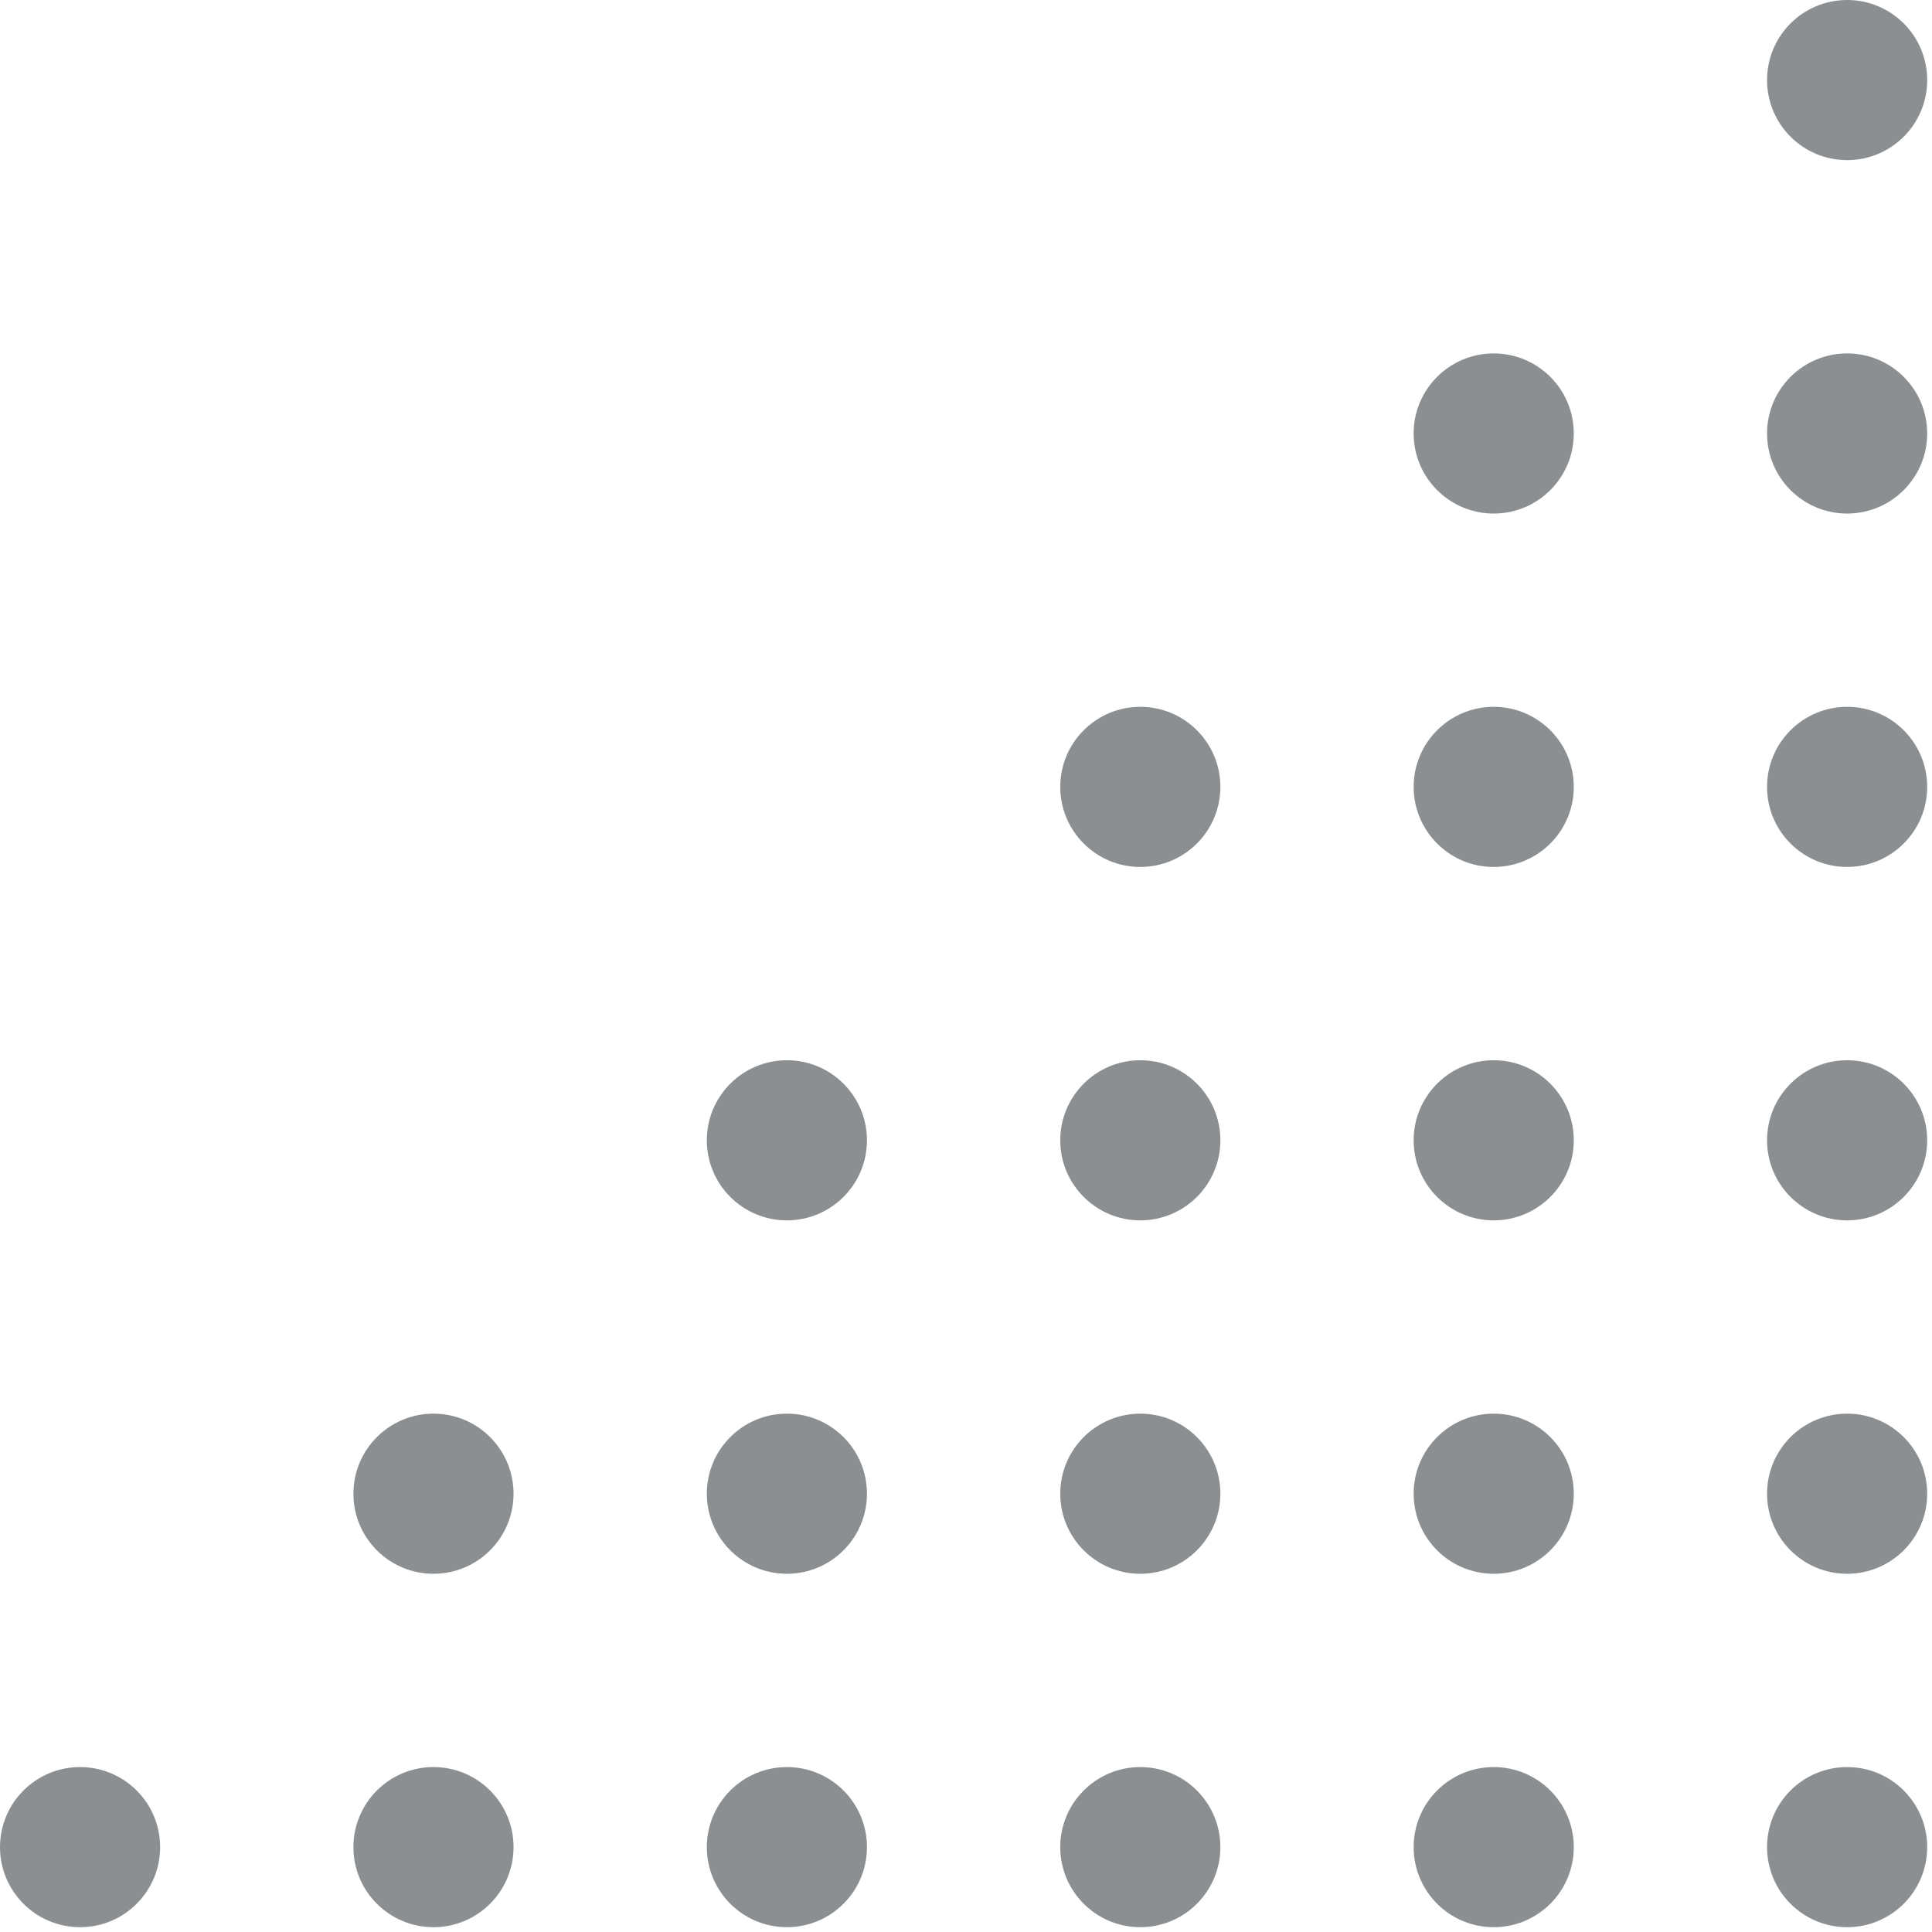
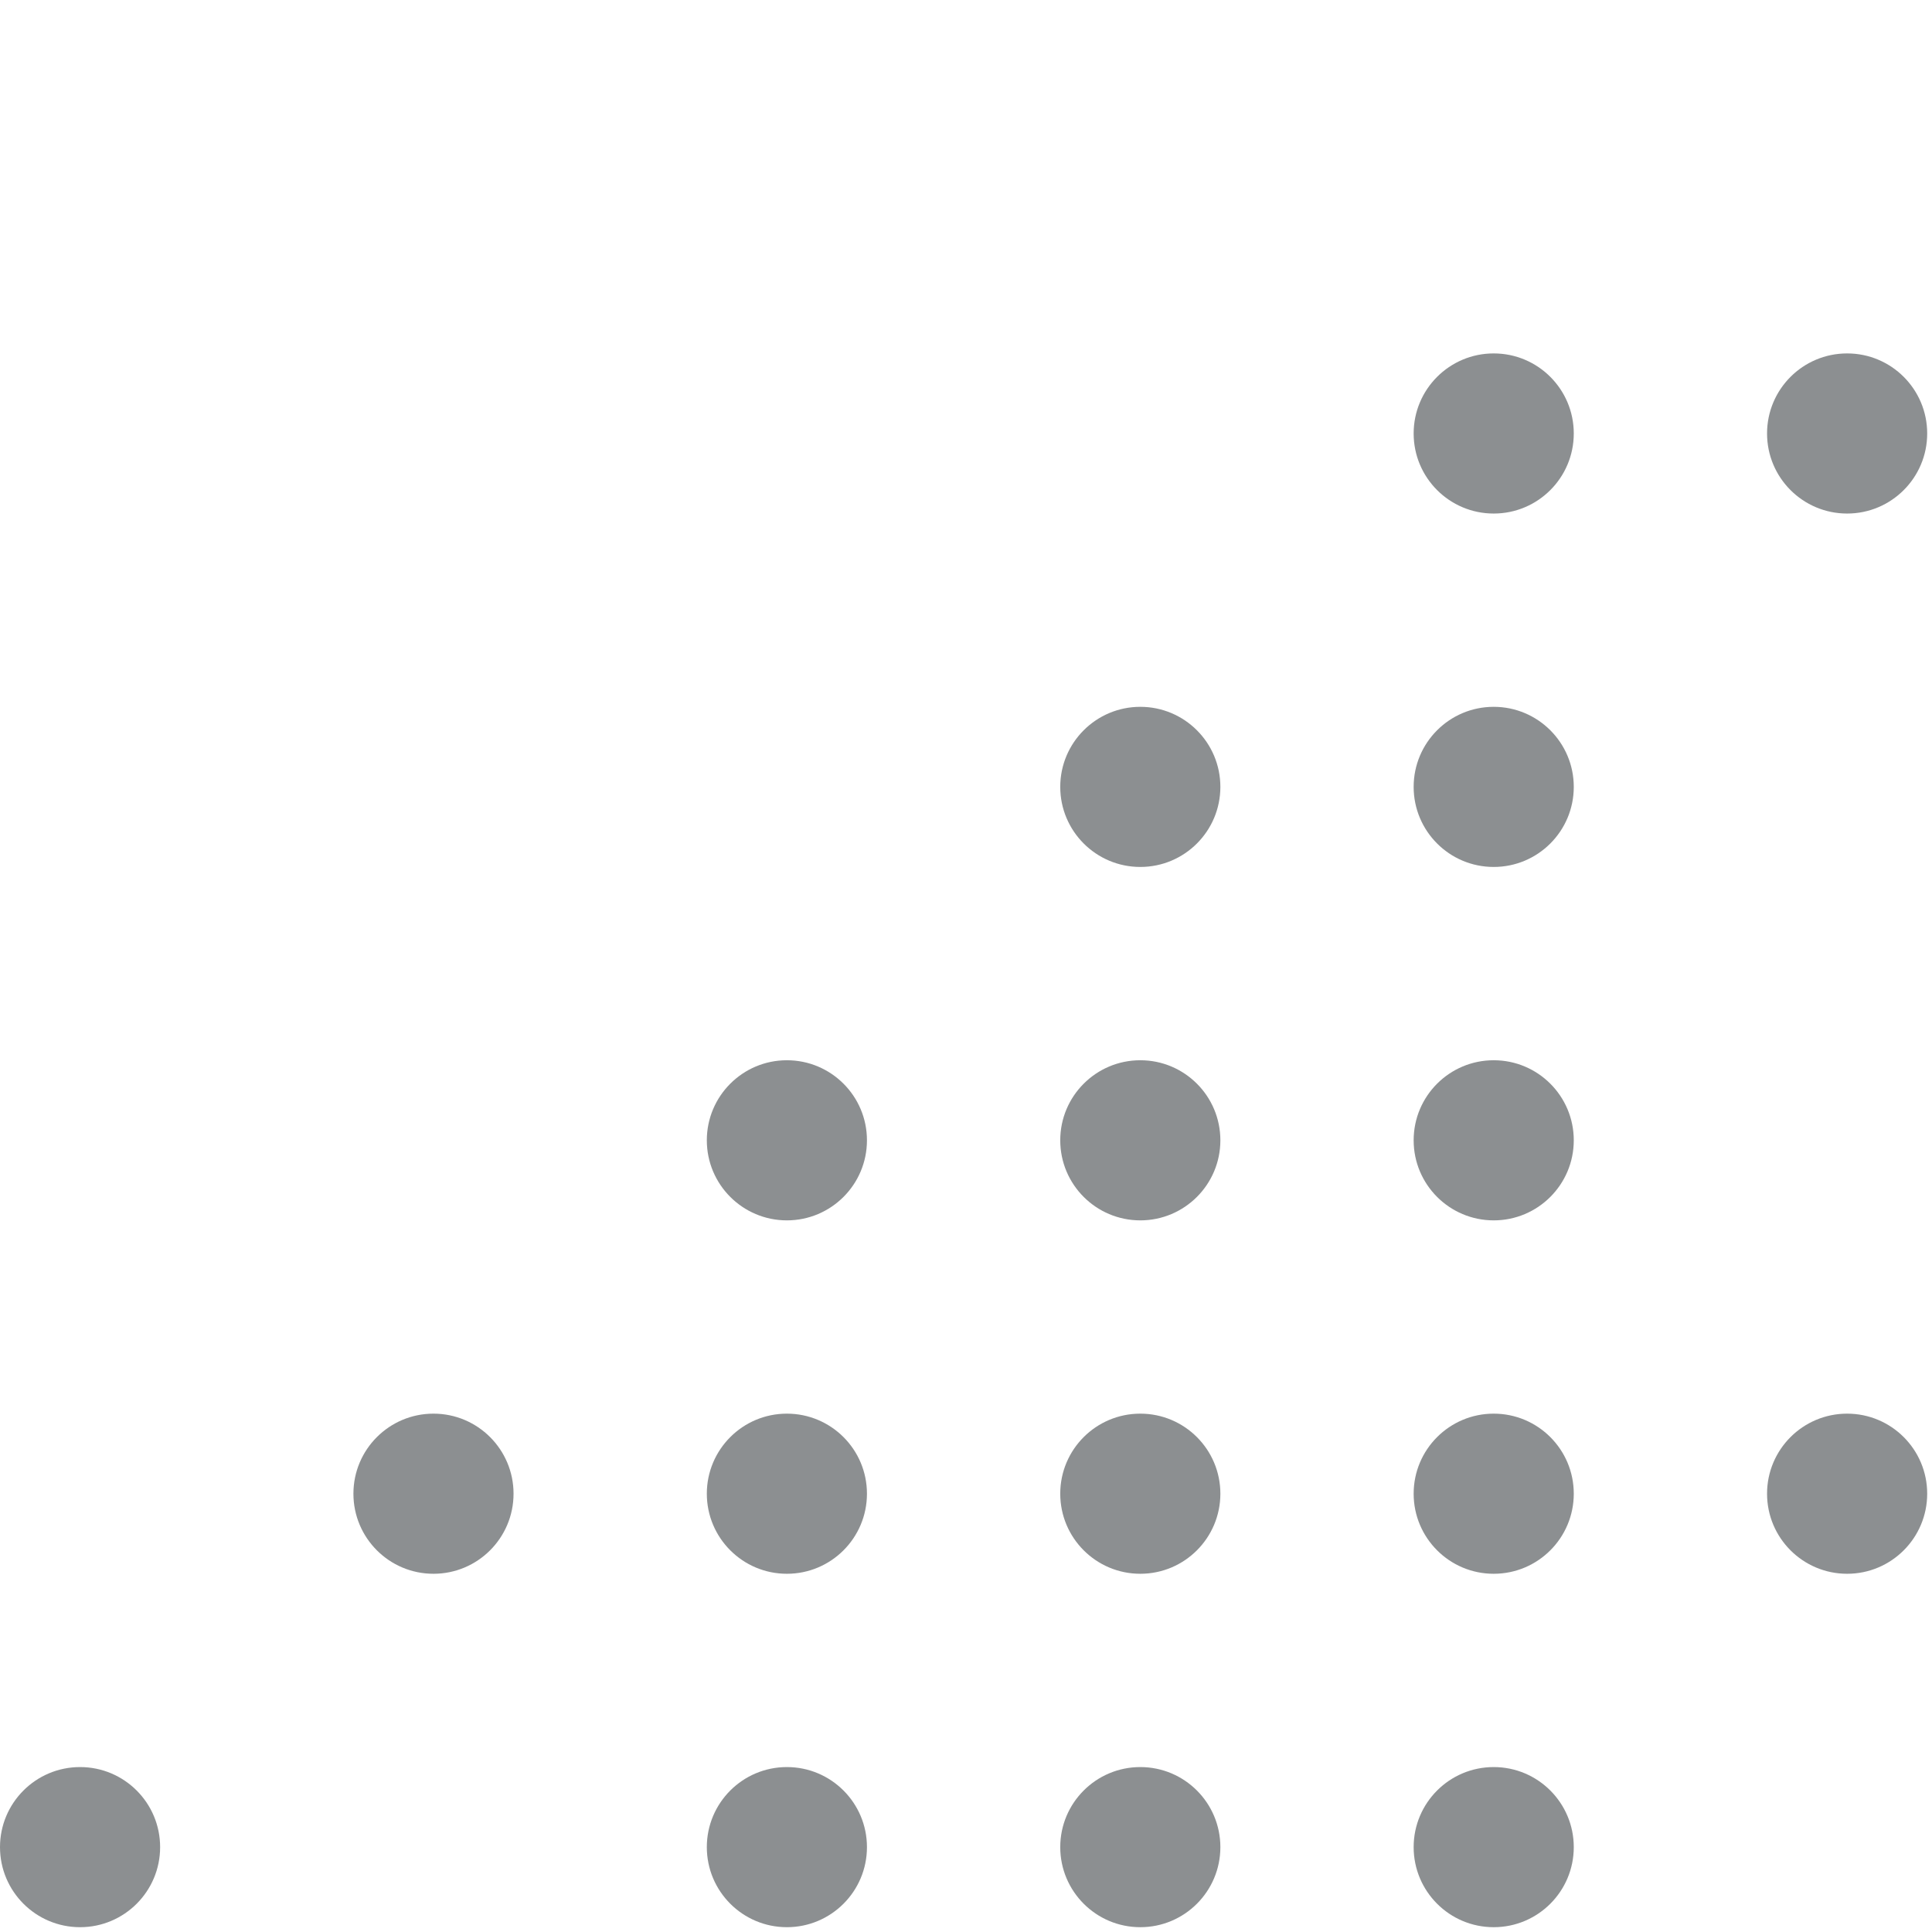
<svg xmlns="http://www.w3.org/2000/svg" width="154" height="154" viewBox="0 0 154 154" fill="none">
  <g opacity="0.5">
-     <path d="M140.852 6.382C140.852 2.857 143.71 2.49129e-05 147.235 2.52211e-05C150.759 2.55292e-05 153.617 2.857 153.617 6.382C153.617 9.907 150.759 12.764 147.235 12.764C143.71 12.764 140.852 9.907 140.852 6.382Z" fill="#1A2023" />
    <path d="M140.852 34.553C140.852 31.028 143.71 28.171 147.235 28.171C150.759 28.171 153.617 31.028 153.617 34.553C153.617 38.078 150.759 40.935 147.235 40.935C143.71 40.935 140.852 38.078 140.852 34.553Z" fill="#1A2023" />
    <path d="M112.682 34.553C112.682 31.028 115.539 28.171 119.064 28.171C122.589 28.171 125.446 31.028 125.446 34.553C125.446 38.078 122.589 40.935 119.064 40.935C115.539 40.935 112.682 38.078 112.682 34.553Z" fill="#1A2023" />
-     <path d="M140.852 62.723C140.852 59.199 143.71 56.341 147.235 56.341C150.759 56.341 153.617 59.199 153.617 62.723C153.617 66.248 150.759 69.105 147.235 69.105C143.71 69.105 140.852 66.248 140.852 62.723Z" fill="#1A2023" />
    <path d="M112.682 62.723C112.682 59.199 115.539 56.341 119.064 56.341C122.589 56.341 125.446 59.199 125.446 62.723C125.446 66.248 122.589 69.105 119.064 69.105C115.539 69.105 112.682 66.248 112.682 62.723Z" fill="#1A2023" />
    <path d="M84.512 62.723C84.512 59.199 87.369 56.341 90.894 56.341C94.418 56.341 97.276 59.199 97.276 62.723C97.276 66.248 94.418 69.105 90.894 69.105C87.369 69.105 84.512 66.248 84.512 62.723Z" fill="#1A2023" />
-     <path d="M140.852 90.894C140.852 87.369 143.71 84.512 147.235 84.512C150.759 84.512 153.617 87.369 153.617 90.894C153.617 94.418 150.759 97.276 147.235 97.276C143.71 97.276 140.852 94.418 140.852 90.894Z" fill="#1A2023" />
    <path d="M112.682 90.894C112.682 87.369 115.539 84.512 119.064 84.512C122.589 84.512 125.446 87.369 125.446 90.894C125.446 94.418 122.589 97.276 119.064 97.276C115.539 97.276 112.682 94.418 112.682 90.894Z" fill="#1A2023" />
    <path d="M84.512 90.894C84.512 87.369 87.369 84.512 90.894 84.512C94.418 84.512 97.276 87.369 97.276 90.894C97.276 94.418 94.418 97.276 90.894 97.276C87.369 97.276 84.512 94.418 84.512 90.894Z" fill="#1A2023" />
    <path d="M56.341 90.894C56.341 87.369 59.199 84.512 62.723 84.512C66.248 84.512 69.105 87.369 69.105 90.894C69.105 94.418 66.248 97.276 62.723 97.276C59.199 97.276 56.341 94.418 56.341 90.894Z" fill="#1A2023" />
    <path d="M140.852 119.064C140.852 115.54 143.71 112.682 147.235 112.682C150.759 112.682 153.617 115.54 153.617 119.064C153.617 122.589 150.759 125.446 147.235 125.446C143.71 125.446 140.852 122.589 140.852 119.064Z" fill="#1A2023" />
    <path d="M112.682 119.064C112.682 115.539 115.539 112.682 119.064 112.682C122.589 112.682 125.446 115.539 125.446 119.064C125.446 122.589 122.589 125.446 119.064 125.446C115.539 125.446 112.682 122.589 112.682 119.064Z" fill="#1A2023" />
    <path d="M84.512 119.064C84.512 115.539 87.369 112.682 90.894 112.682C94.418 112.682 97.276 115.539 97.276 119.064C97.276 122.589 94.418 125.446 90.894 125.446C87.369 125.446 84.512 122.589 84.512 119.064Z" fill="#1A2023" />
    <path d="M56.341 119.064C56.341 115.539 59.199 112.682 62.723 112.682C66.248 112.682 69.105 115.539 69.105 119.064C69.105 122.589 66.248 125.446 62.723 125.446C59.199 125.446 56.341 122.589 56.341 119.064Z" fill="#1A2023" />
    <path d="M28.171 119.064C28.171 115.539 31.028 112.682 34.553 112.682C38.077 112.682 40.935 115.539 40.935 119.064C40.935 122.589 38.077 125.446 34.553 125.446C31.028 125.446 28.171 122.589 28.171 119.064Z" fill="#1A2023" />
-     <path d="M140.852 147.235C140.852 143.71 143.71 140.853 147.235 140.853C150.759 140.853 153.617 143.71 153.617 147.235C153.617 150.76 150.759 153.617 147.235 153.617C143.71 153.617 140.852 150.76 140.852 147.235Z" fill="#1A2023" />
    <path d="M112.682 147.235C112.682 143.71 115.539 140.853 119.064 140.853C122.589 140.853 125.446 143.71 125.446 147.235C125.446 150.76 122.589 153.617 119.064 153.617C115.539 153.617 112.682 150.76 112.682 147.235Z" fill="#1A2023" />
    <path d="M84.512 147.235C84.512 143.71 87.369 140.853 90.894 140.853C94.418 140.853 97.276 143.71 97.276 147.235C97.276 150.76 94.418 153.617 90.894 153.617C87.369 153.617 84.512 150.76 84.512 147.235Z" fill="#1A2023" />
    <path d="M56.341 147.235C56.341 143.71 59.199 140.853 62.723 140.853C66.248 140.853 69.105 143.71 69.105 147.235C69.105 150.76 66.248 153.617 62.723 153.617C59.199 153.617 56.341 150.76 56.341 147.235Z" fill="#1A2023" />
-     <path d="M28.171 147.235C28.171 143.71 31.028 140.853 34.553 140.853C38.077 140.853 40.935 143.71 40.935 147.235C40.935 150.76 38.077 153.617 34.553 153.617C31.028 153.617 28.171 150.76 28.171 147.235Z" fill="#1A2023" />
    <path d="M0 147.235C0 143.71 2.857 140.853 6.382 140.853C9.907 140.853 12.764 143.71 12.764 147.235C12.764 150.76 9.907 153.617 6.382 153.617C2.857 153.617 0 150.76 0 147.235Z" fill="#1A2023" />
  </g>
</svg>